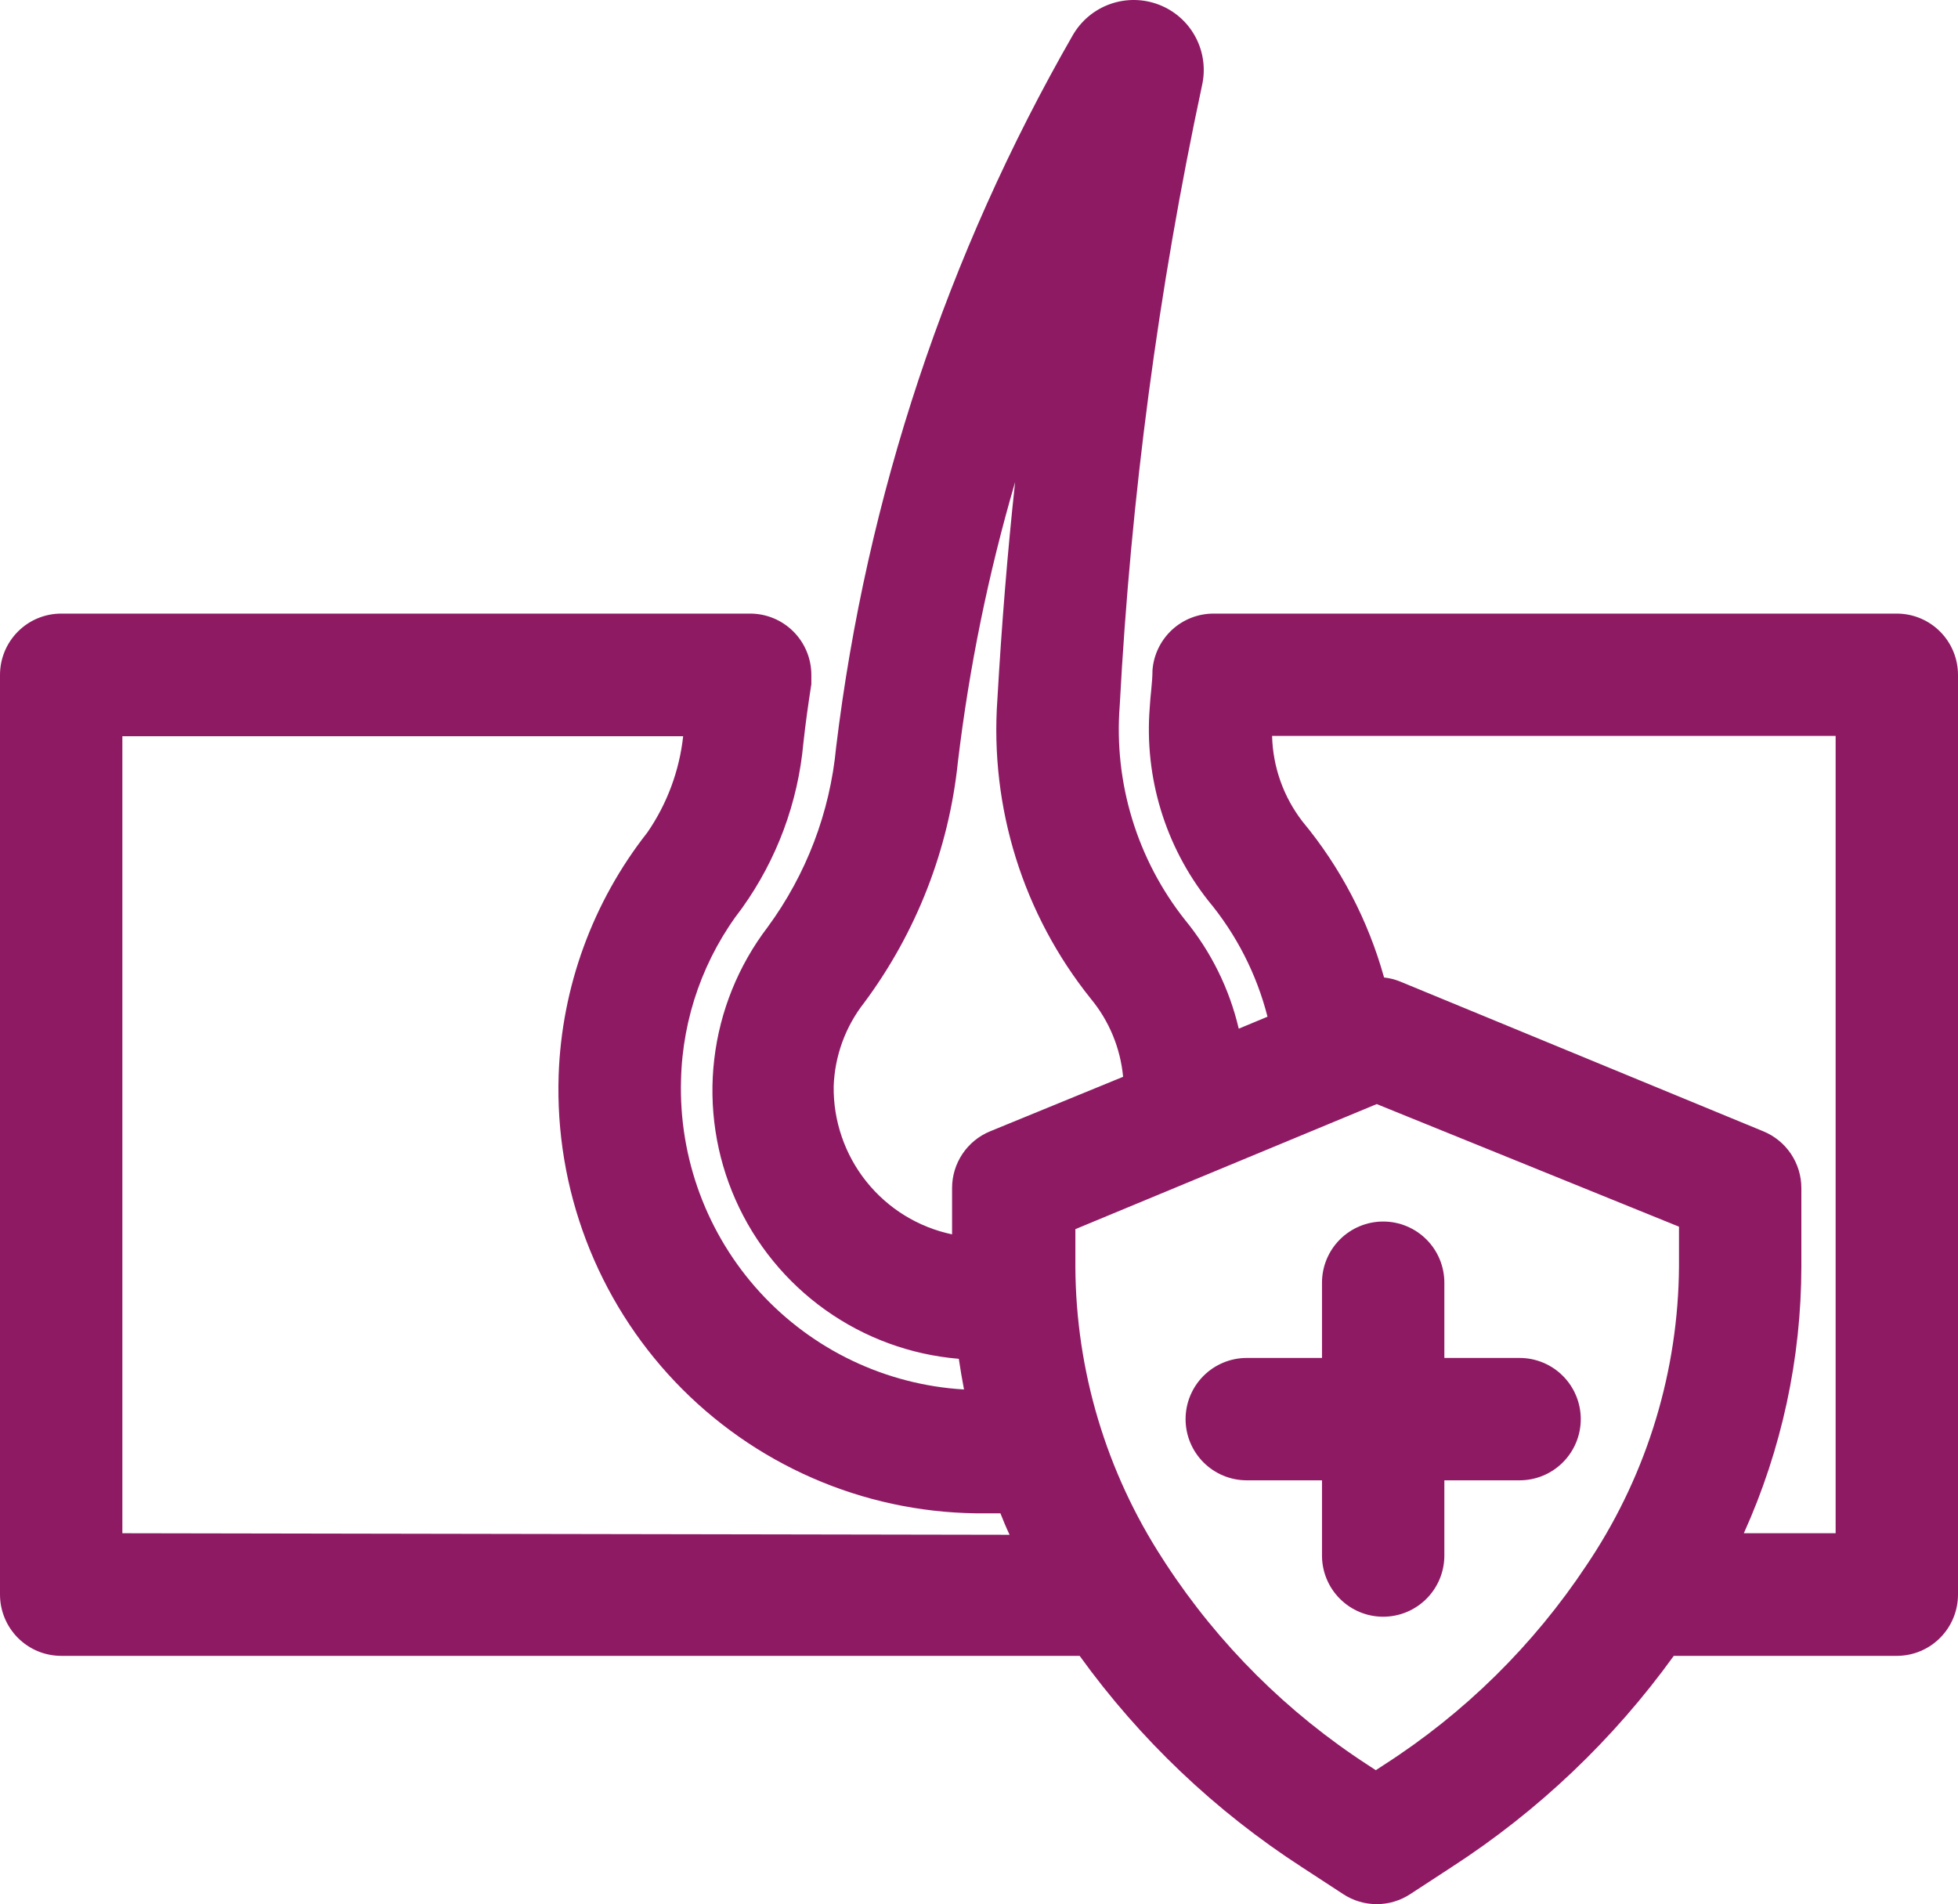
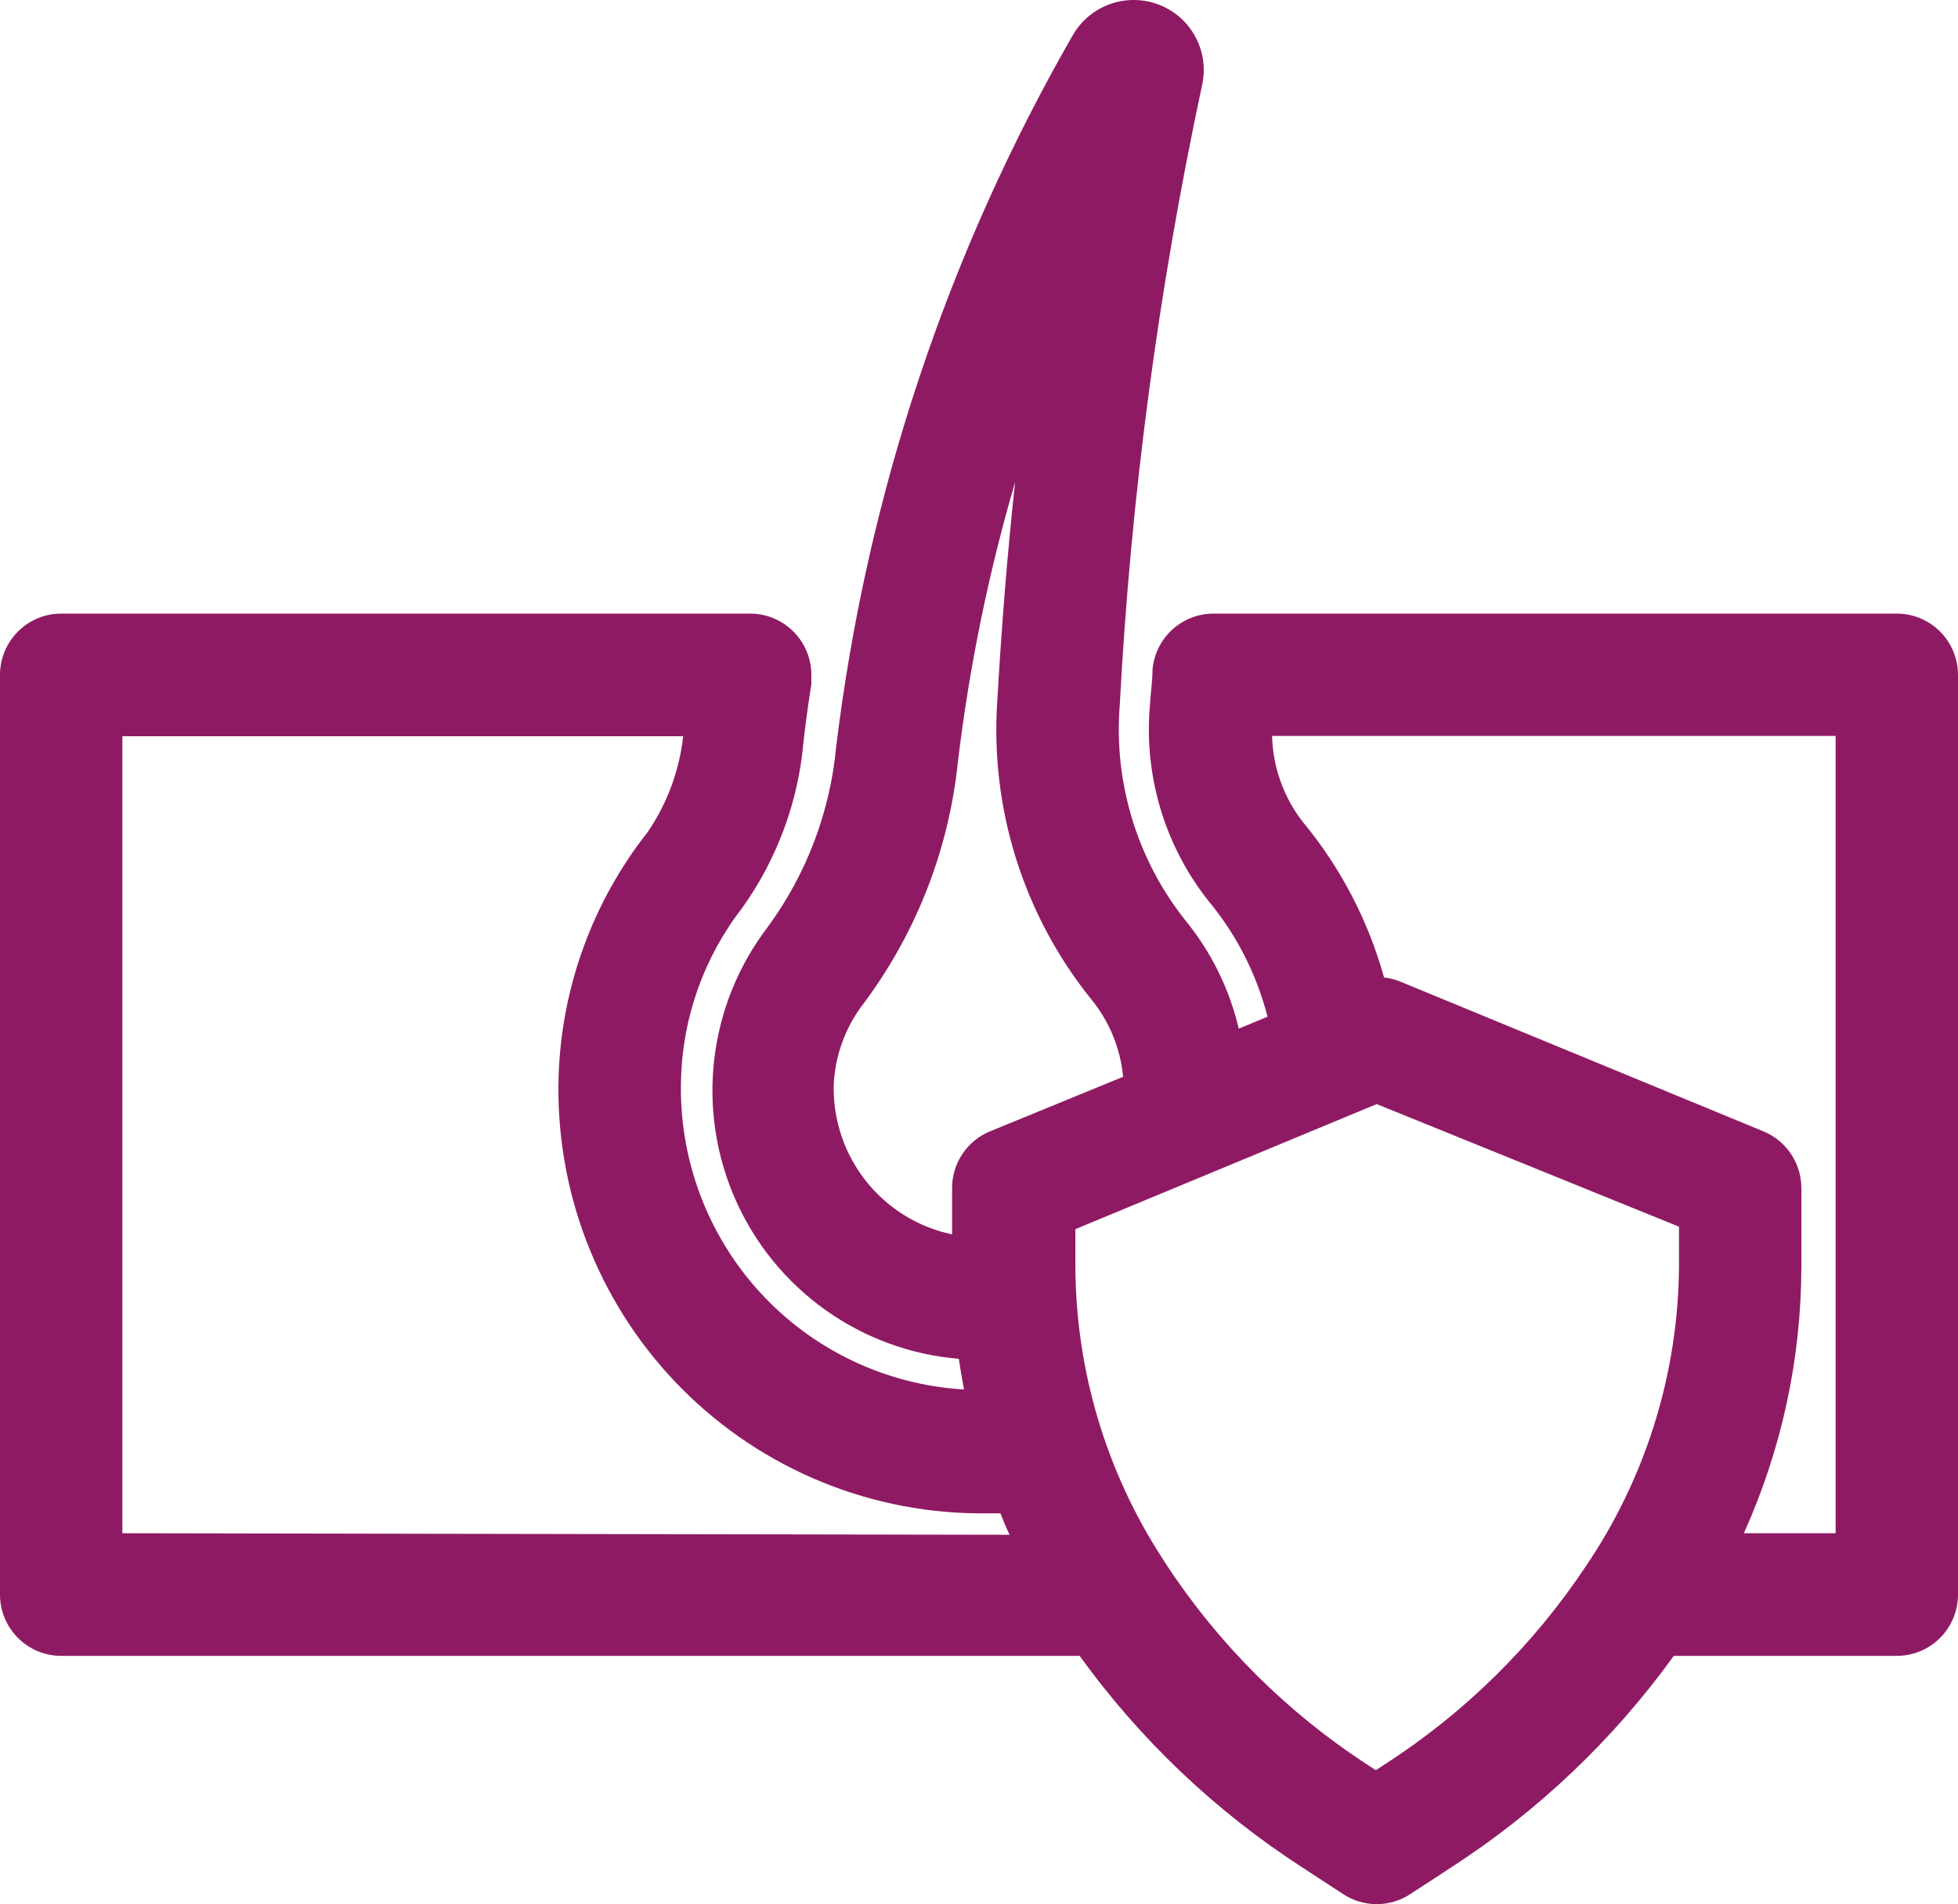
<svg xmlns="http://www.w3.org/2000/svg" width="109" height="106" viewBox="0 0 109 106" fill="none">
  <path d="M105.594 34.158H67.563C66.702 34.156 65.872 34.48 65.24 35.065C64.609 35.651 64.221 36.455 64.157 37.315C64.157 37.998 64.037 38.714 64.003 39.414C63.703 43.269 64.864 47.096 67.256 50.131C68.825 52.013 69.954 54.222 70.561 56.598L68.96 57.264C68.44 55.048 67.421 52.981 65.979 51.223C63.301 47.846 61.999 43.578 62.334 39.277C62.952 27.667 64.484 16.124 66.916 4.755C67.122 3.845 66.994 2.891 66.556 2.067C66.119 1.243 65.4 0.604 64.531 0.267C63.657 -0.074 62.69 -0.089 61.805 0.224C60.921 0.537 60.178 1.158 59.712 1.974C52.715 14.164 48.238 27.639 46.546 41.598C46.204 45.222 44.885 48.684 42.731 51.615C41.103 53.752 40.077 56.288 39.763 58.957C39.449 61.627 39.858 64.333 40.947 66.79C42.035 69.247 43.764 71.365 45.95 72.923C48.137 74.481 50.702 75.42 53.376 75.642C53.461 76.223 53.563 76.803 53.666 77.349C49.318 77.093 45.241 75.15 42.3 71.933C39.359 68.715 37.785 64.475 37.912 60.113C37.996 56.639 39.19 53.284 41.318 50.54C43.249 47.839 44.425 44.669 44.724 41.359C44.843 40.267 44.997 39.175 45.167 38.083C45.167 37.912 45.167 37.742 45.167 37.571C45.167 36.666 44.808 35.798 44.169 35.158C43.53 34.517 42.664 34.158 41.761 34.158H3.406C2.503 34.158 1.636 34.517 0.998 35.158C0.359 35.798 0 36.666 0 37.571L0 88.765C0 89.67 0.359 90.538 0.998 91.178C1.636 91.819 2.503 92.178 3.406 92.178H60.103C63.46 96.833 67.653 100.82 72.468 103.936L74.767 105.437C75.323 105.804 75.975 106 76.641 106C77.307 106 77.958 105.804 78.514 105.437L80.813 103.936C85.628 100.82 89.821 96.833 93.178 92.178H105.594C106.497 92.178 107.364 91.819 108.002 91.178C108.641 90.538 109 89.67 109 88.765V37.571C109 36.666 108.641 35.798 108.002 35.158C107.364 34.517 106.497 34.158 105.594 34.158ZM53.001 66.137V68.714C51.119 68.319 49.433 67.28 48.231 65.777C47.029 64.273 46.385 62.398 46.41 60.472C46.47 58.777 47.066 57.145 48.113 55.813C51.021 51.899 52.822 47.271 53.325 42.417C53.956 37.145 55.021 31.934 56.51 26.837C56.084 30.779 55.76 34.806 55.522 38.953C55.1 44.965 56.962 50.914 60.733 55.608C61.75 56.841 62.373 58.351 62.522 59.943L55.113 62.98C54.488 63.237 53.954 63.675 53.578 64.237C53.202 64.799 53.001 65.461 53.001 66.137ZM6.812 85.352V40.984H38.031C37.82 42.908 37.136 44.749 36.038 46.342C32.999 50.206 31.268 54.941 31.099 59.858C30.995 62.994 31.515 66.119 32.631 69.051C33.746 71.983 35.434 74.663 37.596 76.934C39.757 79.204 42.349 81.02 45.219 82.275C48.09 83.531 51.181 84.199 54.313 84.243H54.5H55.692C55.846 84.635 56.016 85.045 56.203 85.438L6.812 85.352ZM93.468 70.506C93.428 76.287 91.725 81.933 88.562 86.769L88.324 87.127C85.373 91.581 81.527 95.371 77.032 98.253L76.59 98.543L76.147 98.253C71.664 95.345 67.835 91.533 64.906 87.059L64.719 86.769C61.581 81.937 59.896 76.304 59.865 70.54V68.424L76.641 61.462L93.468 68.287V70.506ZM102.188 85.352H97.078C99.183 80.687 100.275 75.626 100.28 70.506V66.137C100.28 65.461 100.079 64.799 99.703 64.237C99.327 63.675 98.793 63.237 98.168 62.98L77.935 54.636C77.651 54.522 77.353 54.448 77.049 54.414C76.166 51.236 74.623 48.282 72.519 45.745C71.456 44.376 70.859 42.701 70.816 40.967H102.188V85.352Z" fill="#8F1A64" />
-   <path d="M73.594 71.406V75.594H69.406C68.502 75.594 67.636 75.953 66.998 76.592C66.359 77.231 66 78.097 66 79C66 79.903 66.359 80.769 66.998 81.408C67.636 82.047 68.502 82.406 69.406 82.406H73.594V86.594C73.594 87.498 73.953 88.364 74.592 89.002C75.231 89.641 76.097 90 77 90C77.903 90 78.769 89.641 79.408 89.002C80.047 88.364 80.406 87.498 80.406 86.594V82.406H84.594C85.498 82.406 86.364 82.047 87.002 81.408C87.641 80.769 88 79.903 88 79C88 78.097 87.641 77.231 87.002 76.592C86.364 75.953 85.498 75.594 84.594 75.594H80.406V71.406C80.406 70.502 80.047 69.636 79.408 68.998C78.769 68.359 77.903 68 77 68C76.097 68 75.231 68.359 74.592 68.998C73.953 69.636 73.594 70.502 73.594 71.406Z" fill="#8F1A64" />
</svg>